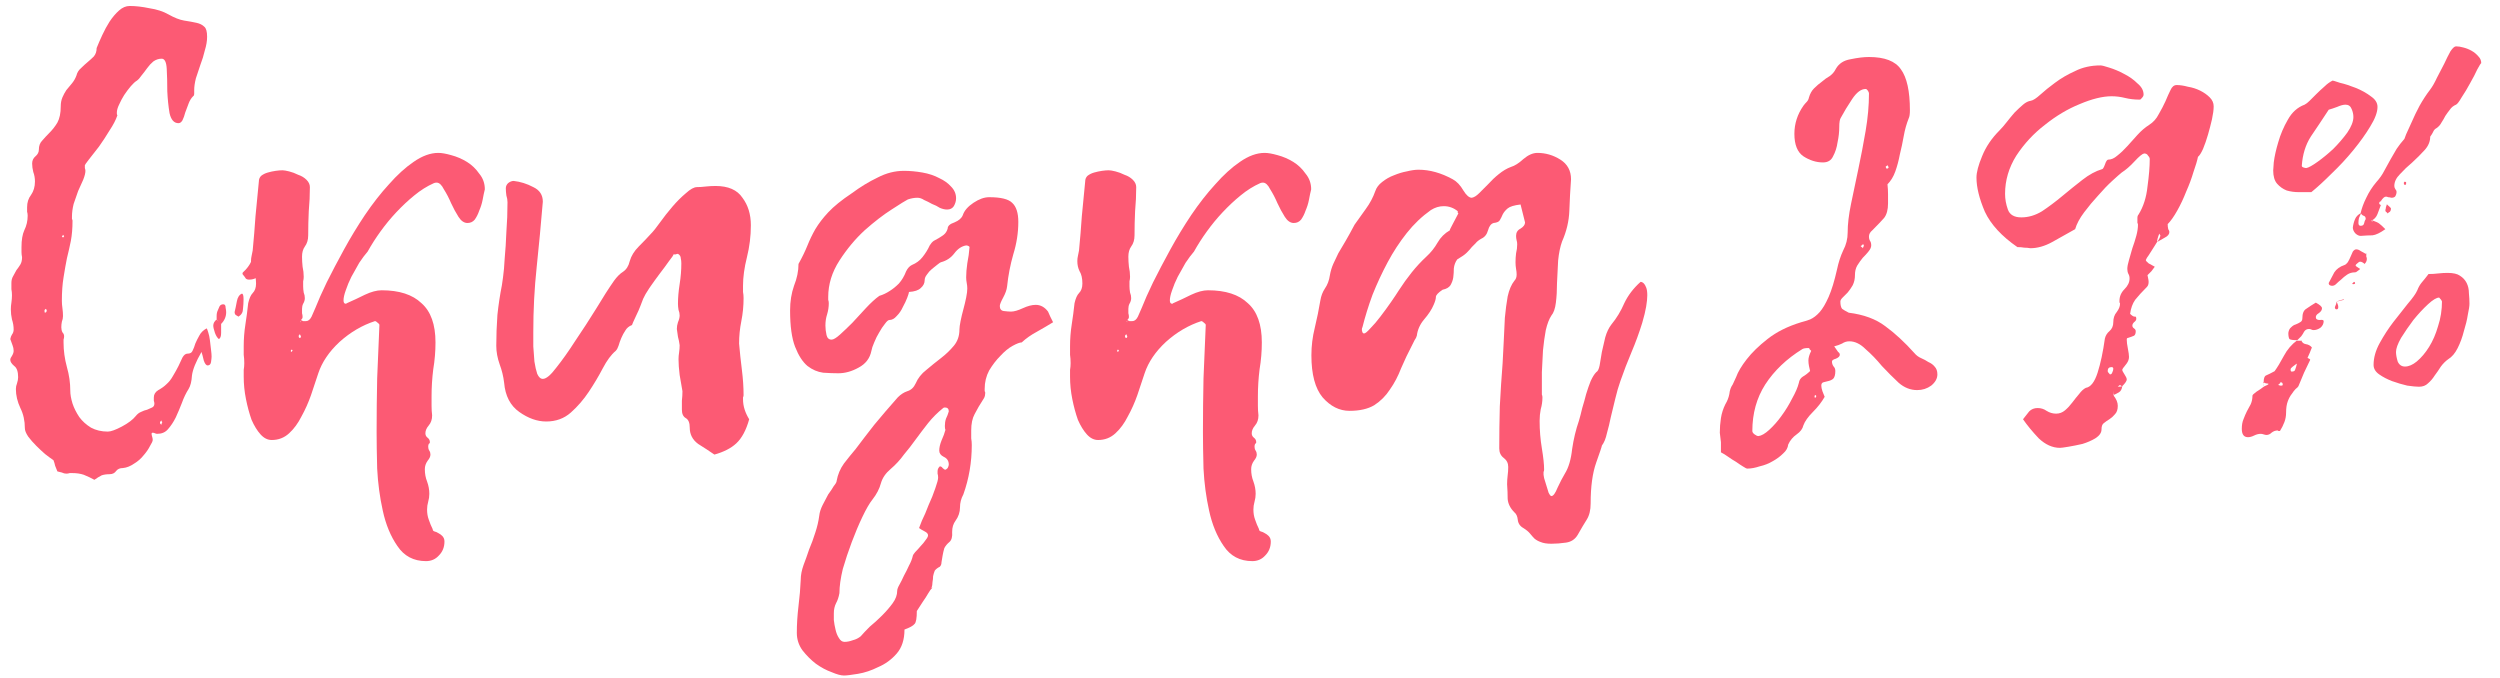
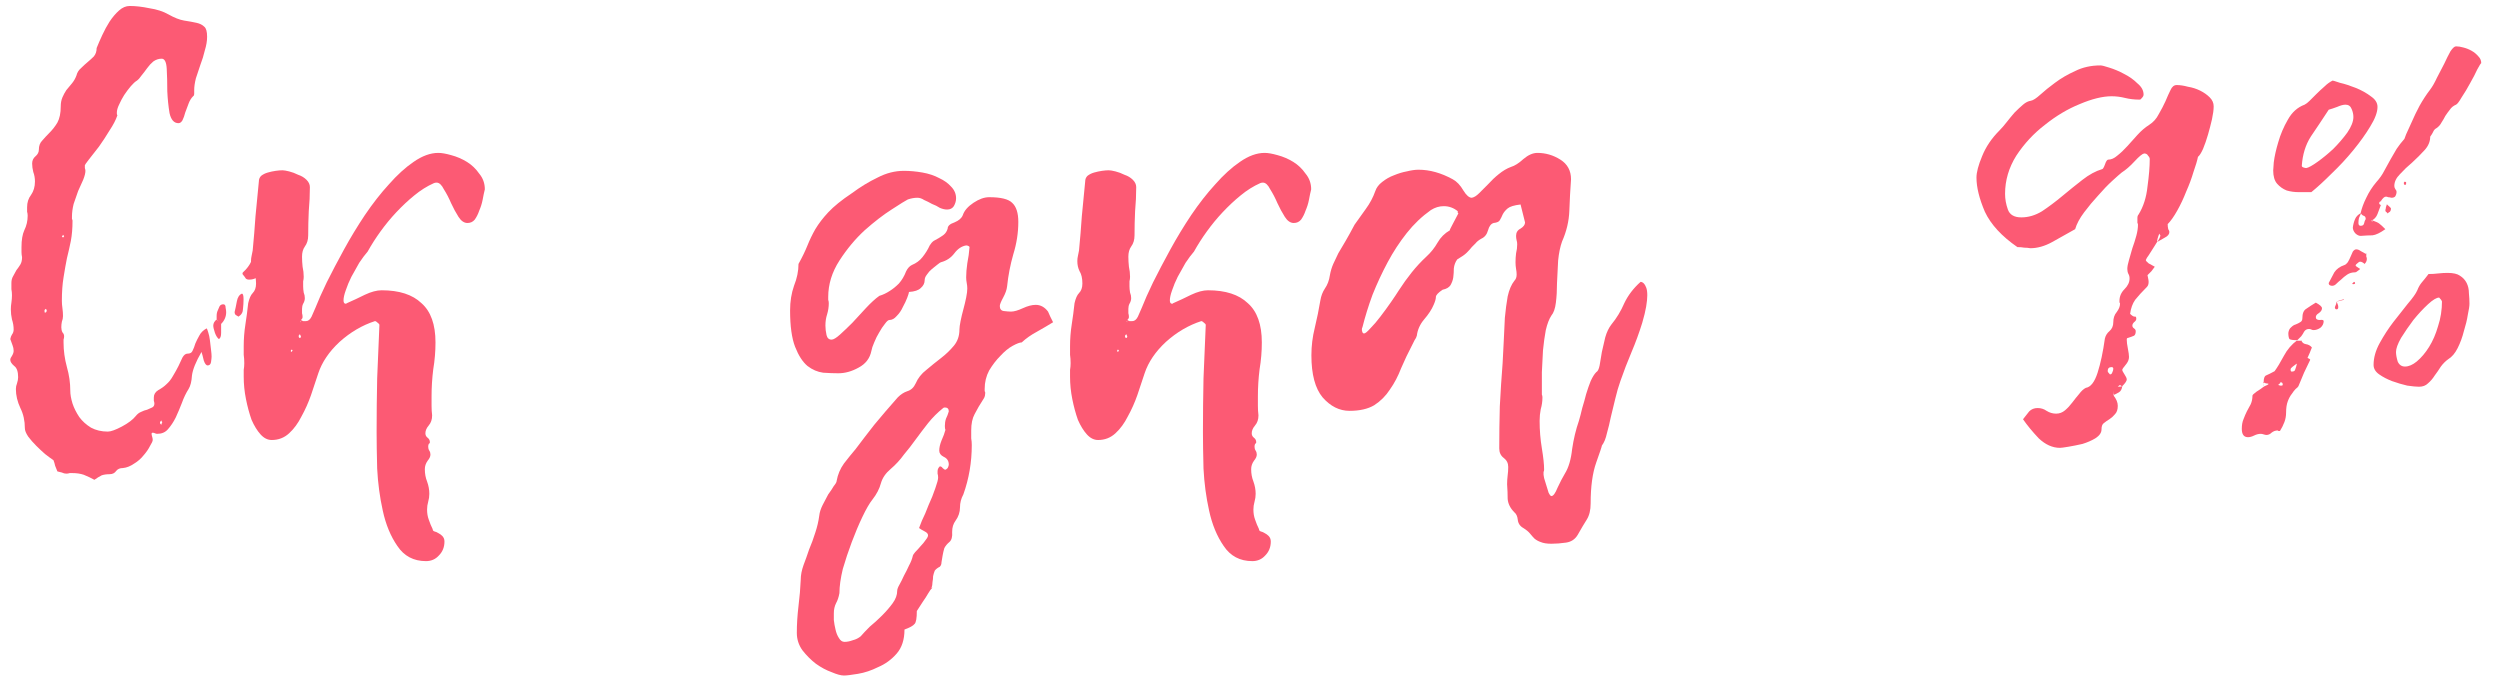
<svg xmlns="http://www.w3.org/2000/svg" width="107" height="29" viewBox="0 0 107 29" fill="none">
  <path d="M2.456 20.176C2.424 20.096 2.392 20.016 2.36 19.936C2.344 19.856 2.32 19.776 2.288 19.696C2.192 19.632 2.072 19.544 1.928 19.432C1.8 19.32 1.672 19.2 1.544 19.072C1.416 18.944 1.304 18.816 1.208 18.688C1.112 18.544 1.064 18.424 1.064 18.328C1.064 18.008 1 17.72 0.872 17.464C0.744 17.192 0.68 16.92 0.68 16.648C0.68 16.568 0.696 16.488 0.728 16.408C0.76 16.312 0.776 16.224 0.776 16.144C0.776 15.904 0.72 15.744 0.608 15.664C0.496 15.568 0.44 15.48 0.44 15.4C0.44 15.352 0.464 15.296 0.512 15.232C0.56 15.152 0.584 15.08 0.584 15.016C0.584 14.936 0.568 14.856 0.536 14.776C0.504 14.68 0.472 14.592 0.44 14.512C0.456 14.432 0.48 14.368 0.512 14.32C0.56 14.256 0.584 14.184 0.584 14.104C0.584 13.96 0.56 13.816 0.512 13.672C0.48 13.528 0.464 13.384 0.464 13.24C0.464 13.144 0.472 13.048 0.488 12.952C0.504 12.84 0.512 12.736 0.512 12.64C0.512 12.544 0.504 12.456 0.488 12.376C0.488 12.28 0.488 12.192 0.488 12.112C0.488 12 0.512 11.904 0.56 11.824C0.608 11.728 0.656 11.64 0.704 11.56C0.768 11.48 0.824 11.4 0.872 11.32C0.92 11.24 0.944 11.136 0.944 11.008C0.928 10.928 0.92 10.856 0.92 10.792C0.92 10.728 0.92 10.656 0.92 10.576C0.92 10.272 0.96 10.032 1.04 9.856C1.136 9.664 1.184 9.456 1.184 9.232C1.184 9.168 1.176 9.112 1.16 9.064C1.16 9 1.16 8.936 1.16 8.872C1.16 8.664 1.216 8.488 1.328 8.344C1.44 8.184 1.496 7.992 1.496 7.768C1.496 7.624 1.472 7.488 1.424 7.36C1.392 7.232 1.376 7.112 1.376 7C1.376 6.872 1.424 6.768 1.52 6.688C1.616 6.608 1.664 6.512 1.664 6.4C1.664 6.24 1.712 6.112 1.808 6.016C1.904 5.904 2.008 5.792 2.12 5.68C2.248 5.552 2.36 5.408 2.456 5.248C2.552 5.072 2.6 4.84 2.6 4.552C2.6 4.408 2.624 4.28 2.672 4.168C2.72 4.056 2.776 3.952 2.84 3.856C2.92 3.76 3 3.664 3.08 3.568C3.16 3.472 3.224 3.36 3.272 3.232C3.304 3.104 3.368 3 3.464 2.92C3.56 2.824 3.656 2.736 3.752 2.656C3.848 2.576 3.936 2.496 4.016 2.416C4.096 2.32 4.136 2.2 4.136 2.056C4.2 1.896 4.28 1.712 4.376 1.504C4.472 1.296 4.576 1.104 4.688 0.928C4.816 0.736 4.952 0.576 5.096 0.448C5.24 0.32 5.392 0.256 5.552 0.256C5.808 0.256 6.088 0.288 6.392 0.352C6.712 0.4 6.984 0.488 7.208 0.616C7.464 0.76 7.688 0.848 7.88 0.88C8.088 0.912 8.264 0.944 8.408 0.976C8.552 1.008 8.664 1.064 8.744 1.144C8.824 1.208 8.864 1.352 8.864 1.576C8.864 1.752 8.832 1.944 8.768 2.152C8.72 2.36 8.656 2.568 8.576 2.776C8.512 2.968 8.448 3.16 8.384 3.352C8.336 3.544 8.312 3.712 8.312 3.856C8.312 3.888 8.312 3.936 8.312 4C8.312 4.064 8.296 4.104 8.264 4.12C8.184 4.2 8.12 4.304 8.072 4.432C8.024 4.56 7.976 4.688 7.928 4.816C7.896 4.944 7.856 5.056 7.808 5.152C7.76 5.232 7.704 5.272 7.64 5.272C7.448 5.272 7.32 5.128 7.256 4.84C7.208 4.552 7.176 4.24 7.16 3.904C7.16 3.552 7.152 3.232 7.136 2.944C7.12 2.656 7.048 2.512 6.92 2.512C6.792 2.512 6.672 2.552 6.56 2.632C6.464 2.712 6.376 2.808 6.296 2.92C6.216 3.032 6.136 3.136 6.056 3.232C5.992 3.328 5.928 3.4 5.864 3.448C5.784 3.496 5.696 3.576 5.6 3.688C5.504 3.8 5.408 3.928 5.312 4.072C5.232 4.2 5.16 4.336 5.096 4.48C5.032 4.608 5 4.728 5 4.84C5 4.888 5.008 4.92 5.024 4.936C4.96 5.128 4.848 5.344 4.688 5.584C4.544 5.824 4.392 6.056 4.232 6.28C4.072 6.488 3.928 6.672 3.8 6.832C3.688 6.976 3.632 7.056 3.632 7.072C3.632 7.104 3.632 7.144 3.632 7.192C3.648 7.24 3.656 7.28 3.656 7.312C3.656 7.408 3.624 7.536 3.56 7.696C3.496 7.84 3.424 8 3.344 8.176C3.28 8.352 3.216 8.536 3.152 8.728C3.104 8.92 3.08 9.104 3.08 9.28C3.08 9.312 3.08 9.344 3.08 9.376C3.096 9.392 3.104 9.416 3.104 9.448C3.104 9.768 3.08 10.056 3.032 10.312C2.984 10.552 2.928 10.8 2.864 11.056C2.816 11.296 2.768 11.568 2.72 11.872C2.672 12.16 2.648 12.496 2.648 12.88C2.648 12.976 2.656 13.08 2.672 13.192C2.688 13.304 2.696 13.416 2.696 13.528C2.696 13.608 2.68 13.688 2.648 13.768C2.632 13.848 2.624 13.928 2.624 14.008C2.624 14.088 2.64 14.16 2.672 14.224C2.72 14.272 2.744 14.328 2.744 14.392C2.744 14.44 2.736 14.488 2.72 14.536C2.72 14.568 2.72 14.608 2.72 14.656C2.72 15.008 2.768 15.36 2.864 15.712C2.96 16.048 3.008 16.384 3.008 16.72C3.008 16.88 3.04 17.064 3.104 17.272C3.168 17.464 3.264 17.656 3.392 17.848C3.52 18.024 3.688 18.176 3.896 18.304C4.104 18.416 4.344 18.472 4.616 18.472C4.744 18.472 4.944 18.4 5.216 18.256C5.488 18.112 5.688 17.96 5.816 17.8C5.88 17.72 5.952 17.664 6.032 17.632C6.128 17.584 6.216 17.552 6.296 17.536C6.376 17.504 6.448 17.472 6.512 17.44C6.576 17.408 6.608 17.352 6.608 17.272C6.608 17.24 6.6 17.2 6.584 17.152C6.584 17.104 6.584 17.056 6.584 17.008C6.584 16.88 6.648 16.776 6.776 16.696C6.92 16.616 7.032 16.536 7.112 16.456C7.224 16.36 7.32 16.24 7.4 16.096C7.496 15.936 7.576 15.792 7.64 15.664C7.704 15.52 7.76 15.4 7.808 15.304C7.872 15.192 7.944 15.136 8.024 15.136C8.136 15.136 8.208 15.096 8.24 15.016C8.288 14.92 8.328 14.816 8.36 14.704C8.408 14.592 8.464 14.48 8.528 14.368C8.592 14.24 8.696 14.136 8.84 14.056C8.856 14.056 8.88 14.112 8.912 14.224C8.944 14.32 8.968 14.432 8.984 14.56C9 14.688 9.016 14.824 9.032 14.968C9.048 15.096 9.056 15.192 9.056 15.256C9.056 15.304 9.048 15.384 9.032 15.496C9.016 15.592 8.968 15.64 8.888 15.64C8.824 15.64 8.768 15.568 8.72 15.424C8.688 15.28 8.656 15.16 8.624 15.064C8.384 15.48 8.248 15.816 8.216 16.072C8.2 16.328 8.152 16.52 8.072 16.648C7.96 16.824 7.864 17.024 7.784 17.248C7.704 17.456 7.616 17.664 7.52 17.872C7.424 18.064 7.312 18.232 7.184 18.376C7.072 18.504 6.92 18.568 6.728 18.568C6.696 18.568 6.664 18.56 6.632 18.544C6.6 18.528 6.568 18.52 6.536 18.52C6.504 18.52 6.488 18.536 6.488 18.568C6.488 18.6 6.496 18.64 6.512 18.688C6.528 18.736 6.536 18.784 6.536 18.832C6.536 18.88 6.496 18.968 6.416 19.096C6.352 19.224 6.264 19.352 6.152 19.48C6.04 19.624 5.904 19.744 5.744 19.84C5.584 19.952 5.424 20.016 5.264 20.032C5.136 20.032 5.04 20.072 4.976 20.152C4.912 20.248 4.816 20.296 4.688 20.296C4.56 20.296 4.448 20.312 4.352 20.344C4.256 20.392 4.152 20.456 4.04 20.536C3.896 20.456 3.744 20.384 3.584 20.32C3.44 20.272 3.28 20.248 3.104 20.248C3.072 20.248 3.032 20.248 2.984 20.248C2.936 20.264 2.888 20.272 2.84 20.272C2.776 20.272 2.712 20.256 2.648 20.224C2.584 20.208 2.52 20.192 2.456 20.176ZM2.696 10.048C2.696 10.064 2.68 10.088 2.648 10.12L2.696 10.168C2.728 10.136 2.744 10.12 2.744 10.12C2.744 10.104 2.728 10.08 2.696 10.048ZM1.976 13.36C1.992 13.344 2 13.312 2 13.264L1.976 13.24C1.96 13.24 1.952 13.232 1.952 13.216C1.92 13.248 1.904 13.272 1.904 13.288C1.904 13.352 1.912 13.384 1.928 13.384C1.928 13.384 1.944 13.376 1.976 13.36ZM6.944 18.064C6.928 18.048 6.92 18.04 6.92 18.04C6.92 18.024 6.912 18.008 6.896 17.992C6.896 18.008 6.888 18.024 6.872 18.04C6.856 18.04 6.848 18.048 6.848 18.064C6.848 18.128 6.864 18.16 6.896 18.16C6.896 18.176 6.904 18.176 6.92 18.16V18.136C6.92 18.12 6.92 18.112 6.92 18.112C6.936 18.096 6.944 18.08 6.944 18.064ZM11.408 10.84C11.408 11.128 11.344 11.392 11.216 11.632C11.088 11.856 10.904 11.968 10.664 11.968C10.6 11.968 10.552 11.952 10.52 11.92C10.504 11.888 10.456 11.824 10.376 11.728C10.392 11.712 10.392 11.704 10.376 11.704C10.376 11.688 10.384 11.672 10.4 11.656C10.56 11.512 10.68 11.352 10.76 11.176C10.84 11 10.92 10.832 11 10.672C11.08 10.496 11.176 10.344 11.288 10.216C11.4 10.072 11.568 9.968 11.792 9.904C11.904 9.904 11.984 9.944 12.032 10.024C12.08 10.104 12.104 10.192 12.104 10.288C12.104 10.464 12.04 10.584 11.912 10.648C11.8 10.712 11.632 10.776 11.408 10.84ZM10.208 13.552C10.16 13.52 10.12 13.496 10.088 13.48C10.056 13.448 10.04 13.408 10.04 13.36C10.072 13.232 10.104 13.08 10.136 12.904C10.168 12.728 10.24 12.616 10.352 12.568C10.4 12.568 10.424 12.648 10.424 12.808C10.424 12.936 10.416 13.072 10.4 13.216C10.4 13.36 10.336 13.472 10.208 13.552ZM9.272 13.528C9.272 13.432 9.288 13.352 9.32 13.288C9.352 13.224 9.376 13.168 9.392 13.12C9.424 13.056 9.48 13.024 9.56 13.024C9.624 13.024 9.656 13.072 9.656 13.168C9.672 13.248 9.68 13.312 9.68 13.36C9.68 13.552 9.608 13.72 9.464 13.864L9.488 13.888L9.272 13.672V13.528ZM9.464 13.864C9.464 13.96 9.464 14.088 9.464 14.248C9.464 14.392 9.432 14.48 9.368 14.512C9.304 14.464 9.248 14.376 9.2 14.248C9.152 14.104 9.128 14 9.128 13.936C9.128 13.84 9.176 13.752 9.272 13.672H9.248C9.296 13.704 9.336 13.736 9.368 13.768C9.4 13.8 9.432 13.832 9.464 13.864Z" fill="#FC5A74" />
  <path d="M12.855 13.672C12.887 13.704 12.927 13.728 12.975 13.744C13.023 13.744 13.063 13.744 13.095 13.744C13.191 13.744 13.271 13.68 13.335 13.552C13.399 13.408 13.455 13.28 13.503 13.168C13.615 12.88 13.775 12.52 13.983 12.088C14.207 11.64 14.455 11.168 14.727 10.672C14.999 10.176 15.295 9.688 15.615 9.208C15.951 8.712 16.295 8.272 16.647 7.888C16.999 7.488 17.351 7.168 17.703 6.928C18.071 6.672 18.423 6.544 18.759 6.544C18.903 6.544 19.087 6.576 19.311 6.64C19.551 6.704 19.775 6.8 19.983 6.928C20.191 7.056 20.367 7.224 20.511 7.432C20.671 7.624 20.751 7.848 20.751 8.104C20.719 8.232 20.687 8.384 20.655 8.56C20.623 8.72 20.575 8.872 20.511 9.016C20.463 9.16 20.399 9.288 20.319 9.4C20.239 9.496 20.135 9.544 20.007 9.544C19.863 9.544 19.735 9.456 19.623 9.28C19.511 9.104 19.407 8.912 19.311 8.704C19.215 8.48 19.111 8.28 18.999 8.104C18.903 7.912 18.799 7.816 18.687 7.816C18.639 7.816 18.599 7.824 18.567 7.84C18.279 7.968 17.999 8.144 17.727 8.368C17.471 8.576 17.215 8.816 16.959 9.088C16.719 9.344 16.495 9.616 16.287 9.904C16.079 10.192 15.895 10.48 15.735 10.768C15.623 10.896 15.503 11.056 15.375 11.248C15.263 11.44 15.151 11.64 15.039 11.848C14.943 12.04 14.863 12.232 14.799 12.424C14.735 12.6 14.703 12.744 14.703 12.856C14.703 12.952 14.735 13 14.799 13C14.815 13 14.823 13 14.823 13C14.823 12.984 14.831 12.976 14.847 12.976C15.103 12.864 15.359 12.744 15.615 12.616C15.887 12.488 16.127 12.424 16.335 12.424C17.087 12.424 17.655 12.608 18.039 12.976C18.439 13.328 18.639 13.888 18.639 14.656C18.639 15.04 18.607 15.424 18.543 15.808C18.495 16.192 18.471 16.576 18.471 16.96C18.471 17.088 18.471 17.224 18.471 17.368C18.471 17.512 18.479 17.648 18.495 17.776C18.495 17.952 18.447 18.096 18.351 18.208C18.255 18.32 18.207 18.432 18.207 18.544C18.207 18.624 18.239 18.688 18.303 18.736C18.367 18.784 18.399 18.848 18.399 18.928C18.399 18.96 18.383 18.984 18.351 19C18.335 19.032 18.327 19.072 18.327 19.12C18.327 19.184 18.343 19.24 18.375 19.288C18.407 19.336 18.423 19.392 18.423 19.456C18.423 19.536 18.383 19.624 18.303 19.72C18.223 19.832 18.183 19.952 18.183 20.08C18.183 20.272 18.215 20.448 18.279 20.608C18.343 20.784 18.375 20.96 18.375 21.136C18.375 21.248 18.359 21.36 18.327 21.472C18.295 21.584 18.279 21.696 18.279 21.808C18.279 21.968 18.303 22.112 18.351 22.24C18.399 22.384 18.455 22.52 18.519 22.648C18.519 22.696 18.543 22.728 18.591 22.744C18.655 22.76 18.711 22.784 18.759 22.816C18.823 22.848 18.879 22.888 18.927 22.936C18.991 23 19.023 23.08 19.023 23.176C19.023 23.416 18.943 23.616 18.783 23.776C18.639 23.936 18.455 24.016 18.231 24.016C17.703 24.016 17.295 23.8 17.007 23.368C16.719 22.952 16.511 22.448 16.383 21.856C16.255 21.28 16.175 20.68 16.143 20.056C16.127 19.432 16.119 18.912 16.119 18.496C16.119 17.728 16.127 16.96 16.143 16.192C16.175 15.424 16.207 14.664 16.239 13.912C16.239 13.88 16.215 13.848 16.167 13.816C16.119 13.768 16.079 13.744 16.047 13.744C15.503 13.92 14.999 14.216 14.535 14.632C14.087 15.048 13.783 15.496 13.623 15.976C13.527 16.264 13.423 16.576 13.311 16.912C13.199 17.232 13.063 17.536 12.903 17.824C12.759 18.112 12.583 18.352 12.375 18.544C12.167 18.736 11.919 18.832 11.631 18.832C11.455 18.832 11.295 18.752 11.151 18.592C11.007 18.432 10.879 18.224 10.767 17.968C10.671 17.696 10.591 17.4 10.527 17.08C10.463 16.76 10.431 16.44 10.431 16.12C10.431 16.024 10.431 15.928 10.431 15.832C10.447 15.736 10.455 15.64 10.455 15.544C10.455 15.416 10.447 15.296 10.431 15.184C10.431 15.072 10.431 14.952 10.431 14.824C10.431 14.504 10.455 14.192 10.503 13.888C10.551 13.584 10.591 13.28 10.623 12.976C10.671 12.768 10.735 12.624 10.815 12.544C10.911 12.448 10.959 12.312 10.959 12.136C10.959 11.912 10.919 11.736 10.839 11.608C10.775 11.48 10.743 11.336 10.743 11.176C10.743 11.096 10.751 11.024 10.767 10.96C10.783 10.88 10.799 10.8 10.815 10.72C10.863 10.224 10.903 9.736 10.935 9.256C10.983 8.76 11.031 8.264 11.079 7.768C11.079 7.672 11.111 7.592 11.175 7.528C11.255 7.464 11.351 7.416 11.463 7.384C11.575 7.352 11.687 7.328 11.799 7.312C11.911 7.296 12.007 7.288 12.087 7.288C12.151 7.288 12.247 7.304 12.375 7.336C12.503 7.368 12.631 7.416 12.759 7.48C12.903 7.528 13.023 7.6 13.119 7.696C13.215 7.792 13.263 7.896 13.263 8.008C13.263 8.344 13.247 8.688 13.215 9.04C13.199 9.376 13.191 9.72 13.191 10.072C13.191 10.264 13.143 10.424 13.047 10.552C12.967 10.664 12.927 10.808 12.927 10.984C12.927 11.128 12.935 11.272 12.951 11.416C12.983 11.56 12.999 11.704 12.999 11.848C12.999 11.912 12.991 11.976 12.975 12.04C12.975 12.104 12.975 12.176 12.975 12.256C12.975 12.336 12.983 12.424 12.999 12.52C13.031 12.6 13.047 12.68 13.047 12.76C13.047 12.84 13.023 12.92 12.975 13C12.943 13.064 12.927 13.136 12.927 13.216C12.927 13.28 12.927 13.344 12.927 13.408C12.943 13.456 12.951 13.512 12.951 13.576C12.951 13.608 12.935 13.64 12.903 13.672C12.871 13.704 12.855 13.736 12.855 13.768L12.879 13.792C12.879 13.76 12.871 13.744 12.855 13.744C12.855 13.728 12.855 13.704 12.855 13.672ZM12.879 14.392C12.879 14.392 12.863 14.36 12.831 14.296C12.831 14.312 12.815 14.336 12.783 14.368C12.783 14.432 12.799 14.464 12.831 14.464C12.863 14.464 12.879 14.44 12.879 14.392ZM12.495 15.064C12.495 15.048 12.495 15.04 12.495 15.04C12.511 15.024 12.519 15.008 12.519 14.992C12.519 14.976 12.503 14.968 12.471 14.968C12.455 14.968 12.447 14.992 12.447 15.04C12.447 15.04 12.463 15.048 12.495 15.064Z" fill="#FC5A74" />
-   <path d="M32.065 17.944C31.937 18.408 31.753 18.752 31.513 18.976C31.289 19.184 30.977 19.344 30.577 19.456C30.369 19.312 30.137 19.16 29.881 19C29.641 18.824 29.521 18.592 29.521 18.304C29.521 18.096 29.465 17.96 29.353 17.896C29.241 17.832 29.185 17.712 29.185 17.536C29.185 17.408 29.185 17.28 29.185 17.152C29.201 17.008 29.209 16.872 29.209 16.744C29.177 16.536 29.137 16.304 29.089 16.048C29.057 15.792 29.041 15.568 29.041 15.376C29.041 15.28 29.049 15.184 29.065 15.088C29.081 14.976 29.089 14.872 29.089 14.776C29.073 14.648 29.049 14.528 29.017 14.416C29.001 14.304 28.985 14.192 28.969 14.08C28.969 13.984 28.985 13.888 29.017 13.792C29.065 13.68 29.089 13.584 29.089 13.504C29.089 13.424 29.073 13.344 29.041 13.264C29.025 13.168 29.017 13.08 29.017 13C29.017 12.744 29.041 12.464 29.089 12.16C29.137 11.856 29.161 11.56 29.161 11.272C29.161 11.192 29.153 11.12 29.137 11.056C29.137 10.976 29.097 10.912 29.017 10.864C28.985 10.864 28.953 10.872 28.921 10.888C28.889 10.888 28.857 10.888 28.825 10.888C28.825 10.92 28.761 11.016 28.633 11.176C28.521 11.336 28.385 11.52 28.225 11.728C28.081 11.92 27.937 12.12 27.793 12.328C27.665 12.52 27.577 12.672 27.529 12.784C27.497 12.864 27.457 12.968 27.409 13.096C27.361 13.224 27.305 13.352 27.241 13.48C27.193 13.592 27.145 13.696 27.097 13.792C27.065 13.872 27.049 13.912 27.049 13.912C26.921 13.96 26.825 14.04 26.761 14.152C26.697 14.248 26.641 14.352 26.593 14.464C26.545 14.576 26.505 14.688 26.473 14.8C26.441 14.896 26.401 14.968 26.353 15.016C26.161 15.176 25.977 15.424 25.801 15.76C25.625 16.096 25.425 16.432 25.201 16.768C24.977 17.104 24.721 17.4 24.433 17.656C24.145 17.912 23.793 18.04 23.377 18.04C22.993 18.04 22.609 17.904 22.225 17.632C21.841 17.36 21.625 16.944 21.577 16.384C21.545 16.112 21.481 15.848 21.385 15.592C21.289 15.32 21.241 15.056 21.241 14.8C21.241 14.368 21.257 13.928 21.289 13.48C21.337 13.032 21.401 12.608 21.481 12.208C21.481 12.192 21.497 12.08 21.529 11.872C21.561 11.648 21.585 11.376 21.601 11.056C21.633 10.72 21.657 10.344 21.673 9.928C21.705 9.512 21.721 9.088 21.721 8.656C21.721 8.56 21.705 8.464 21.673 8.368C21.657 8.256 21.649 8.152 21.649 8.056C21.649 7.976 21.681 7.904 21.745 7.84C21.825 7.776 21.905 7.744 21.985 7.744C22.273 7.776 22.553 7.864 22.825 8.008C23.097 8.136 23.233 8.344 23.233 8.632C23.153 9.592 23.065 10.528 22.969 11.44C22.873 12.336 22.825 13.264 22.825 14.224C22.825 14.4 22.825 14.6 22.825 14.824C22.841 15.048 22.857 15.264 22.873 15.472C22.905 15.68 22.945 15.856 22.993 16C23.057 16.144 23.137 16.216 23.233 16.216C23.377 16.216 23.569 16.056 23.809 15.736C24.065 15.416 24.337 15.032 24.625 14.584C24.929 14.136 25.225 13.68 25.513 13.216C25.801 12.736 26.057 12.336 26.281 12.016C26.409 11.84 26.537 11.712 26.665 11.632C26.809 11.536 26.905 11.384 26.953 11.176C27.017 10.952 27.145 10.744 27.337 10.552C27.545 10.344 27.721 10.16 27.865 10C27.961 9.904 28.089 9.744 28.249 9.52C28.409 9.296 28.585 9.072 28.777 8.848C28.969 8.624 29.161 8.432 29.353 8.272C29.545 8.096 29.705 8.008 29.833 8.008C29.945 8.008 30.065 8 30.193 7.984C30.337 7.968 30.481 7.96 30.625 7.96C31.169 7.96 31.553 8.128 31.777 8.464C32.017 8.784 32.137 9.176 32.137 9.64C32.137 10.104 32.081 10.56 31.969 11.008C31.857 11.456 31.801 11.864 31.801 12.232C31.801 12.312 31.801 12.4 31.801 12.496C31.817 12.576 31.825 12.664 31.825 12.76C31.825 13.096 31.793 13.424 31.729 13.744C31.665 14.064 31.633 14.384 31.633 14.704C31.665 15.072 31.705 15.448 31.753 15.832C31.801 16.216 31.825 16.576 31.825 16.912C31.825 16.944 31.817 16.976 31.801 17.008C31.801 17.024 31.801 17.048 31.801 17.08C31.801 17.24 31.825 17.392 31.873 17.536C31.921 17.68 31.985 17.816 32.065 17.944Z" fill="#FC5A74" />
  <path d="M44.856 13.336C44.888 13.416 44.92 13.488 44.952 13.552C44.984 13.616 45.024 13.696 45.072 13.792C44.864 13.92 44.632 14.056 44.376 14.2C44.136 14.328 43.92 14.48 43.728 14.656C43.648 14.656 43.52 14.704 43.344 14.8C43.168 14.896 42.992 15.04 42.816 15.232C42.64 15.408 42.48 15.616 42.336 15.856C42.208 16.096 42.144 16.36 42.144 16.648C42.144 16.68 42.144 16.712 42.144 16.744C42.16 16.76 42.168 16.784 42.168 16.816C42.168 16.896 42.152 16.968 42.12 17.032C41.944 17.304 41.808 17.536 41.712 17.728C41.616 17.904 41.568 18.136 41.568 18.424C41.568 18.536 41.568 18.648 41.568 18.76C41.584 18.856 41.592 18.952 41.592 19.048C41.592 19.784 41.472 20.488 41.232 21.16C41.136 21.336 41.088 21.52 41.088 21.712C41.088 21.92 41.024 22.112 40.896 22.288C40.8 22.416 40.752 22.576 40.752 22.768C40.768 22.976 40.728 23.12 40.632 23.2C40.536 23.28 40.464 23.368 40.416 23.464C40.384 23.576 40.36 23.68 40.344 23.776C40.328 23.888 40.312 23.984 40.296 24.064C40.296 24.144 40.272 24.208 40.224 24.256C40.128 24.304 40.056 24.36 40.008 24.424C39.976 24.504 39.952 24.584 39.936 24.664C39.936 24.744 39.928 24.824 39.912 24.904C39.912 25 39.896 25.088 39.864 25.168C39.864 25.168 39.88 25.16 39.912 25.144C39.848 25.208 39.784 25.296 39.72 25.408C39.656 25.52 39.584 25.632 39.504 25.744C39.424 25.872 39.336 26.008 39.24 26.152C39.24 26.456 39.208 26.64 39.144 26.704C39.08 26.784 38.936 26.864 38.712 26.944C38.712 27.376 38.6 27.72 38.376 27.976C38.152 28.232 37.888 28.424 37.584 28.552C37.296 28.696 37.008 28.792 36.72 28.84C36.432 28.888 36.232 28.912 36.12 28.912C35.992 28.912 35.816 28.864 35.592 28.768C35.368 28.688 35.144 28.568 34.92 28.408C34.712 28.248 34.52 28.056 34.344 27.832C34.184 27.608 34.104 27.36 34.104 27.088C34.104 26.72 34.128 26.336 34.176 25.936C34.224 25.552 34.256 25.176 34.272 24.808C34.272 24.616 34.312 24.408 34.392 24.184C34.472 23.976 34.552 23.752 34.632 23.512C34.728 23.288 34.816 23.048 34.896 22.792C34.976 22.552 35.032 22.312 35.064 22.072C35.08 21.928 35.128 21.776 35.208 21.616C35.288 21.456 35.368 21.304 35.448 21.16C35.544 21.032 35.624 20.912 35.688 20.8C35.768 20.704 35.808 20.632 35.808 20.584C35.856 20.312 35.96 20.064 36.12 19.84C36.28 19.632 36.448 19.424 36.624 19.216C36.864 18.896 37.128 18.552 37.416 18.184C37.72 17.816 38.056 17.424 38.424 17.008C38.552 16.88 38.688 16.792 38.832 16.744C38.992 16.696 39.112 16.584 39.192 16.408C39.288 16.184 39.44 15.992 39.648 15.832C39.856 15.656 40.064 15.488 40.272 15.328C40.48 15.168 40.664 14.992 40.824 14.8C40.984 14.608 41.064 14.376 41.064 14.104C41.064 14.024 41.08 13.904 41.112 13.744C41.144 13.584 41.184 13.416 41.232 13.24C41.28 13.064 41.32 12.896 41.352 12.736C41.384 12.576 41.4 12.448 41.4 12.352C41.4 12.272 41.392 12.192 41.376 12.112C41.36 12.032 41.352 11.952 41.352 11.872C41.352 11.696 41.368 11.496 41.4 11.272C41.448 11.032 41.48 10.8 41.496 10.576C41.496 10.56 41.48 10.544 41.448 10.528C41.416 10.512 41.384 10.504 41.352 10.504C41.16 10.536 40.992 10.648 40.848 10.84C40.704 11.032 40.512 11.16 40.272 11.224C40.256 11.224 40.208 11.256 40.128 11.32C40.064 11.368 39.984 11.432 39.888 11.512C39.808 11.576 39.736 11.656 39.672 11.752C39.608 11.832 39.576 11.912 39.576 11.992C39.576 12.12 39.52 12.232 39.408 12.328C39.312 12.424 39.144 12.48 38.904 12.496C38.904 12.528 38.88 12.608 38.832 12.736C38.784 12.864 38.72 13 38.64 13.144C38.576 13.288 38.488 13.416 38.376 13.528C38.28 13.64 38.176 13.696 38.064 13.696C38.016 13.696 37.952 13.752 37.872 13.864C37.792 13.96 37.712 14.08 37.632 14.224C37.552 14.352 37.48 14.496 37.416 14.656C37.352 14.8 37.312 14.92 37.296 15.016C37.232 15.336 37.048 15.576 36.744 15.736C36.456 15.896 36.168 15.976 35.88 15.976C35.688 15.976 35.472 15.968 35.232 15.952C34.992 15.92 34.768 15.824 34.56 15.664C34.352 15.488 34.176 15.216 34.032 14.848C33.888 14.48 33.816 13.96 33.816 13.288C33.816 12.904 33.872 12.552 33.984 12.232C34.112 11.912 34.176 11.6 34.176 11.296C34.336 11.008 34.464 10.744 34.56 10.504C34.656 10.264 34.768 10.032 34.896 9.808C35.04 9.568 35.224 9.328 35.448 9.088C35.688 8.832 36.024 8.56 36.456 8.272C36.824 8 37.192 7.776 37.56 7.6C37.928 7.408 38.304 7.312 38.688 7.312C38.944 7.312 39.208 7.336 39.48 7.384C39.752 7.432 39.992 7.512 40.2 7.624C40.408 7.72 40.576 7.84 40.704 7.984C40.848 8.128 40.92 8.296 40.92 8.488C40.92 8.6 40.888 8.712 40.824 8.824C40.76 8.92 40.664 8.968 40.536 8.968C40.44 8.968 40.336 8.944 40.224 8.896C40.128 8.832 40.016 8.776 39.888 8.728C39.776 8.664 39.664 8.608 39.552 8.56C39.456 8.496 39.36 8.464 39.264 8.464C39.136 8.464 39 8.488 38.856 8.536C38.76 8.584 38.528 8.728 38.16 8.968C37.808 9.192 37.424 9.488 37.008 9.856C36.608 10.224 36.248 10.656 35.928 11.152C35.608 11.648 35.448 12.168 35.448 12.712C35.448 12.744 35.448 12.784 35.448 12.832C35.464 12.88 35.472 12.928 35.472 12.976C35.472 13.136 35.448 13.296 35.4 13.456C35.352 13.6 35.328 13.76 35.328 13.936C35.328 14.064 35.344 14.2 35.376 14.344C35.408 14.472 35.48 14.536 35.592 14.536C35.672 14.536 35.792 14.464 35.952 14.32C36.112 14.176 36.288 14.008 36.48 13.816C36.672 13.608 36.864 13.4 37.056 13.192C37.264 12.968 37.456 12.792 37.632 12.664C37.792 12.616 37.944 12.544 38.088 12.448C38.216 12.368 38.344 12.264 38.472 12.136C38.6 11.992 38.704 11.816 38.784 11.608C38.848 11.48 38.928 11.392 39.024 11.344C39.216 11.264 39.368 11.152 39.48 11.008C39.608 10.848 39.712 10.68 39.792 10.504C39.84 10.424 39.896 10.36 39.96 10.312C40.04 10.264 40.112 10.224 40.176 10.192C40.256 10.144 40.328 10.096 40.392 10.048C40.472 9.984 40.528 9.896 40.56 9.784C40.56 9.672 40.656 9.584 40.848 9.52C41.04 9.44 41.16 9.336 41.208 9.208C41.272 9.016 41.424 8.84 41.664 8.68C41.904 8.52 42.128 8.44 42.336 8.44C42.832 8.44 43.16 8.52 43.32 8.68C43.496 8.84 43.584 9.112 43.584 9.496C43.584 9.96 43.512 10.424 43.368 10.888C43.24 11.336 43.152 11.792 43.104 12.256C43.088 12.4 43.032 12.56 42.936 12.736C42.84 12.912 42.792 13.032 42.792 13.096C42.792 13.224 42.848 13.296 42.96 13.312C43.088 13.328 43.192 13.336 43.272 13.336C43.4 13.336 43.568 13.288 43.776 13.192C43.984 13.096 44.168 13.048 44.328 13.048C44.536 13.048 44.712 13.144 44.856 13.336ZM40.56 20.032C40.592 19.968 40.608 19.92 40.608 19.888C40.608 19.728 40.536 19.616 40.392 19.552C40.264 19.488 40.2 19.4 40.2 19.288C40.2 19.16 40.232 19.016 40.296 18.856C40.376 18.68 40.432 18.528 40.464 18.4C40.448 18.368 40.44 18.312 40.44 18.232C40.44 18.12 40.456 18.016 40.488 17.92C40.536 17.824 40.576 17.72 40.608 17.608C40.608 17.496 40.552 17.44 40.44 17.44C40.408 17.44 40.384 17.448 40.368 17.464C40.128 17.656 39.912 17.872 39.72 18.112C39.544 18.336 39.368 18.568 39.192 18.808C39.032 19.032 38.864 19.248 38.688 19.456C38.528 19.68 38.336 19.888 38.112 20.08C37.904 20.256 37.768 20.456 37.704 20.68C37.64 20.92 37.52 21.152 37.344 21.376C37.216 21.536 37.072 21.784 36.912 22.12C36.752 22.456 36.6 22.816 36.456 23.2C36.312 23.584 36.184 23.968 36.072 24.352C35.976 24.752 35.928 25.096 35.928 25.384C35.896 25.56 35.848 25.704 35.784 25.816C35.72 25.944 35.688 26.088 35.688 26.248C35.688 26.312 35.688 26.408 35.688 26.536C35.704 26.68 35.728 26.816 35.76 26.944C35.792 27.088 35.84 27.208 35.904 27.304C35.968 27.416 36.048 27.472 36.144 27.472C36.256 27.472 36.376 27.448 36.504 27.4C36.632 27.368 36.744 27.312 36.84 27.232C36.936 27.12 37.064 26.984 37.224 26.824C37.4 26.68 37.576 26.52 37.752 26.344C37.928 26.168 38.08 25.992 38.208 25.816C38.336 25.64 38.4 25.464 38.4 25.288C38.4 25.224 38.432 25.136 38.496 25.024C38.56 24.912 38.624 24.784 38.688 24.64C38.768 24.496 38.84 24.352 38.904 24.208C38.984 24.064 39.04 23.92 39.072 23.776C39.072 23.76 39.104 23.712 39.168 23.632C39.248 23.552 39.328 23.464 39.408 23.368C39.488 23.288 39.56 23.2 39.624 23.104C39.688 23.024 39.72 22.96 39.72 22.912C39.72 22.848 39.672 22.792 39.576 22.744C39.48 22.696 39.4 22.648 39.336 22.6C39.336 22.6 39.376 22.496 39.456 22.288C39.552 22.096 39.648 21.872 39.744 21.616C39.856 21.376 39.952 21.136 40.032 20.896C40.112 20.672 40.152 20.52 40.152 20.44C40.152 20.376 40.144 20.32 40.128 20.272C40.128 20.24 40.128 20.208 40.128 20.176C40.128 20.128 40.136 20.088 40.152 20.056C40.168 20.024 40.192 19.992 40.224 19.96C40.272 19.96 40.312 19.984 40.344 20.032C40.392 20.08 40.432 20.104 40.464 20.104C40.48 20.104 40.512 20.08 40.56 20.032Z" fill="#FC5A74" />
  <path d="M48.222 13.672C48.254 13.704 48.294 13.728 48.342 13.744C48.39 13.744 48.43 13.744 48.462 13.744C48.558 13.744 48.638 13.68 48.702 13.552C48.766 13.408 48.822 13.28 48.87 13.168C48.982 12.88 49.142 12.52 49.35 12.088C49.574 11.64 49.822 11.168 50.094 10.672C50.366 10.176 50.662 9.688 50.982 9.208C51.318 8.712 51.662 8.272 52.014 7.888C52.366 7.488 52.718 7.168 53.07 6.928C53.438 6.672 53.79 6.544 54.126 6.544C54.27 6.544 54.454 6.576 54.678 6.64C54.918 6.704 55.142 6.8 55.35 6.928C55.558 7.056 55.734 7.224 55.878 7.432C56.038 7.624 56.118 7.848 56.118 8.104C56.086 8.232 56.054 8.384 56.022 8.56C55.99 8.72 55.942 8.872 55.878 9.016C55.83 9.16 55.766 9.288 55.686 9.4C55.606 9.496 55.502 9.544 55.374 9.544C55.23 9.544 55.102 9.456 54.99 9.28C54.878 9.104 54.774 8.912 54.678 8.704C54.582 8.48 54.478 8.28 54.366 8.104C54.27 7.912 54.166 7.816 54.054 7.816C54.006 7.816 53.966 7.824 53.934 7.84C53.646 7.968 53.366 8.144 53.094 8.368C52.838 8.576 52.582 8.816 52.326 9.088C52.086 9.344 51.862 9.616 51.654 9.904C51.446 10.192 51.262 10.48 51.102 10.768C50.99 10.896 50.87 11.056 50.742 11.248C50.63 11.44 50.518 11.64 50.406 11.848C50.31 12.04 50.23 12.232 50.166 12.424C50.102 12.6 50.07 12.744 50.07 12.856C50.07 12.952 50.102 13 50.166 13C50.182 13 50.19 13 50.19 13C50.19 12.984 50.198 12.976 50.214 12.976C50.47 12.864 50.726 12.744 50.982 12.616C51.254 12.488 51.494 12.424 51.702 12.424C52.454 12.424 53.022 12.608 53.406 12.976C53.806 13.328 54.006 13.888 54.006 14.656C54.006 15.04 53.974 15.424 53.91 15.808C53.862 16.192 53.838 16.576 53.838 16.96C53.838 17.088 53.838 17.224 53.838 17.368C53.838 17.512 53.846 17.648 53.862 17.776C53.862 17.952 53.814 18.096 53.718 18.208C53.622 18.32 53.574 18.432 53.574 18.544C53.574 18.624 53.606 18.688 53.67 18.736C53.734 18.784 53.766 18.848 53.766 18.928C53.766 18.96 53.75 18.984 53.718 19C53.702 19.032 53.694 19.072 53.694 19.12C53.694 19.184 53.71 19.24 53.742 19.288C53.774 19.336 53.79 19.392 53.79 19.456C53.79 19.536 53.75 19.624 53.67 19.72C53.59 19.832 53.55 19.952 53.55 20.08C53.55 20.272 53.582 20.448 53.646 20.608C53.71 20.784 53.742 20.96 53.742 21.136C53.742 21.248 53.726 21.36 53.694 21.472C53.662 21.584 53.646 21.696 53.646 21.808C53.646 21.968 53.67 22.112 53.718 22.24C53.766 22.384 53.822 22.52 53.886 22.648C53.886 22.696 53.91 22.728 53.958 22.744C54.022 22.76 54.078 22.784 54.126 22.816C54.19 22.848 54.246 22.888 54.294 22.936C54.358 23 54.39 23.08 54.39 23.176C54.39 23.416 54.31 23.616 54.15 23.776C54.006 23.936 53.822 24.016 53.598 24.016C53.07 24.016 52.662 23.8 52.374 23.368C52.086 22.952 51.878 22.448 51.75 21.856C51.622 21.28 51.542 20.68 51.51 20.056C51.494 19.432 51.486 18.912 51.486 18.496C51.486 17.728 51.494 16.96 51.51 16.192C51.542 15.424 51.574 14.664 51.606 13.912C51.606 13.88 51.582 13.848 51.534 13.816C51.486 13.768 51.446 13.744 51.414 13.744C50.87 13.92 50.366 14.216 49.902 14.632C49.454 15.048 49.15 15.496 48.99 15.976C48.894 16.264 48.79 16.576 48.678 16.912C48.566 17.232 48.43 17.536 48.27 17.824C48.126 18.112 47.95 18.352 47.742 18.544C47.534 18.736 47.286 18.832 46.998 18.832C46.822 18.832 46.662 18.752 46.518 18.592C46.374 18.432 46.246 18.224 46.134 17.968C46.038 17.696 45.958 17.4 45.894 17.08C45.83 16.76 45.798 16.44 45.798 16.12C45.798 16.024 45.798 15.928 45.798 15.832C45.814 15.736 45.822 15.64 45.822 15.544C45.822 15.416 45.814 15.296 45.798 15.184C45.798 15.072 45.798 14.952 45.798 14.824C45.798 14.504 45.822 14.192 45.87 13.888C45.918 13.584 45.958 13.28 45.99 12.976C46.038 12.768 46.102 12.624 46.182 12.544C46.278 12.448 46.326 12.312 46.326 12.136C46.326 11.912 46.286 11.736 46.206 11.608C46.142 11.48 46.11 11.336 46.11 11.176C46.11 11.096 46.118 11.024 46.134 10.96C46.15 10.88 46.166 10.8 46.182 10.72C46.23 10.224 46.27 9.736 46.302 9.256C46.35 8.76 46.398 8.264 46.446 7.768C46.446 7.672 46.478 7.592 46.542 7.528C46.622 7.464 46.718 7.416 46.83 7.384C46.942 7.352 47.054 7.328 47.166 7.312C47.278 7.296 47.374 7.288 47.454 7.288C47.518 7.288 47.614 7.304 47.742 7.336C47.87 7.368 47.998 7.416 48.126 7.48C48.27 7.528 48.39 7.6 48.486 7.696C48.582 7.792 48.63 7.896 48.63 8.008C48.63 8.344 48.614 8.688 48.582 9.04C48.566 9.376 48.558 9.72 48.558 10.072C48.558 10.264 48.51 10.424 48.414 10.552C48.334 10.664 48.294 10.808 48.294 10.984C48.294 11.128 48.302 11.272 48.318 11.416C48.35 11.56 48.366 11.704 48.366 11.848C48.366 11.912 48.358 11.976 48.342 12.04C48.342 12.104 48.342 12.176 48.342 12.256C48.342 12.336 48.35 12.424 48.366 12.52C48.398 12.6 48.414 12.68 48.414 12.76C48.414 12.84 48.39 12.92 48.342 13C48.31 13.064 48.294 13.136 48.294 13.216C48.294 13.28 48.294 13.344 48.294 13.408C48.31 13.456 48.318 13.512 48.318 13.576C48.318 13.608 48.302 13.64 48.27 13.672C48.238 13.704 48.222 13.736 48.222 13.768L48.246 13.792C48.246 13.76 48.238 13.744 48.222 13.744C48.222 13.728 48.222 13.704 48.222 13.672ZM48.246 14.392C48.246 14.392 48.23 14.36 48.198 14.296C48.198 14.312 48.182 14.336 48.15 14.368C48.15 14.432 48.166 14.464 48.198 14.464C48.23 14.464 48.246 14.44 48.246 14.392ZM47.862 15.064C47.862 15.048 47.862 15.04 47.862 15.04C47.878 15.024 47.886 15.008 47.886 14.992C47.886 14.976 47.87 14.968 47.838 14.968C47.822 14.968 47.814 14.992 47.814 15.04C47.814 15.04 47.83 15.048 47.862 15.064Z" fill="#FC5A74" />
  <path d="M70.288 13.816C70.16 14.232 70.008 14.648 69.832 15.064C69.656 15.48 69.496 15.896 69.352 16.312C69.272 16.536 69.2 16.784 69.136 17.056C69.072 17.328 69.008 17.592 68.944 17.848C68.896 18.088 68.84 18.32 68.776 18.544C68.728 18.768 68.656 18.944 68.56 19.072C68.56 19.104 68.48 19.344 68.32 19.792C68.16 20.24 68.08 20.824 68.08 21.544C68.08 21.832 68.024 22.064 67.912 22.24C67.8 22.416 67.672 22.632 67.528 22.888C67.416 23.08 67.248 23.192 67.024 23.224C66.8 23.256 66.592 23.272 66.4 23.272C66.208 23.272 66.056 23.248 65.944 23.2C65.848 23.168 65.76 23.12 65.68 23.056C65.616 22.992 65.552 22.92 65.488 22.84C65.424 22.76 65.328 22.68 65.2 22.6C65.056 22.52 64.976 22.4 64.96 22.24C64.944 22.096 64.896 21.992 64.816 21.928C64.64 21.752 64.544 21.56 64.528 21.352C64.528 21.16 64.52 20.952 64.504 20.728C64.504 20.6 64.512 20.472 64.528 20.344C64.544 20.232 64.552 20.112 64.552 19.984C64.552 19.824 64.488 19.696 64.36 19.6C64.232 19.504 64.168 19.368 64.168 19.192C64.168 18.6 64.176 18 64.192 17.392C64.224 16.768 64.264 16.152 64.312 15.544C64.328 15.256 64.344 14.944 64.36 14.608C64.376 14.256 64.392 13.92 64.408 13.6C64.44 13.264 64.48 12.96 64.528 12.688C64.592 12.4 64.688 12.176 64.816 12.016C64.88 11.952 64.912 11.864 64.912 11.752C64.912 11.672 64.904 11.592 64.888 11.512C64.872 11.416 64.864 11.32 64.864 11.224C64.864 11.096 64.872 10.968 64.888 10.84C64.92 10.712 64.936 10.584 64.936 10.456C64.936 10.392 64.928 10.336 64.912 10.288C64.896 10.224 64.888 10.16 64.888 10.096C64.888 9.952 64.952 9.848 65.08 9.784C65.208 9.704 65.272 9.616 65.272 9.52C65.24 9.392 65.208 9.264 65.176 9.136C65.144 9.008 65.112 8.88 65.08 8.752C64.808 8.784 64.624 8.84 64.528 8.92C64.432 9 64.36 9.088 64.312 9.184C64.28 9.264 64.24 9.344 64.192 9.424C64.16 9.488 64.072 9.528 63.928 9.544C63.816 9.576 63.736 9.68 63.688 9.856C63.64 10.032 63.544 10.152 63.4 10.216C63.288 10.28 63.208 10.344 63.16 10.408C63.112 10.456 63.056 10.512 62.992 10.576C62.944 10.64 62.872 10.72 62.776 10.816C62.696 10.896 62.56 10.992 62.368 11.104C62.288 11.216 62.24 11.344 62.224 11.488C62.224 11.616 62.216 11.744 62.2 11.872C62.184 11.984 62.144 12.096 62.08 12.208C62.016 12.304 61.904 12.368 61.744 12.4C61.552 12.528 61.456 12.632 61.456 12.712C61.456 12.792 61.424 12.904 61.36 13.048C61.28 13.24 61.144 13.448 60.952 13.672C60.776 13.88 60.672 14.112 60.64 14.368C60.624 14.432 60.592 14.496 60.544 14.56C60.512 14.624 60.48 14.688 60.448 14.752C60.272 15.088 60.112 15.424 59.968 15.76C59.84 16.096 59.68 16.4 59.488 16.672C59.312 16.944 59.088 17.168 58.816 17.344C58.544 17.504 58.192 17.584 57.76 17.584C57.328 17.584 56.944 17.392 56.608 17.008C56.288 16.624 56.128 16.024 56.128 15.208C56.128 14.808 56.176 14.416 56.272 14.032C56.368 13.632 56.448 13.24 56.512 12.856C56.544 12.664 56.608 12.496 56.704 12.352C56.816 12.192 56.888 12 56.92 11.776C56.952 11.6 57 11.44 57.064 11.296C57.128 11.152 57.2 11 57.28 10.84C57.376 10.68 57.48 10.504 57.592 10.312C57.704 10.12 57.832 9.888 57.976 9.616C58.136 9.392 58.296 9.168 58.456 8.944C58.632 8.704 58.768 8.448 58.864 8.176C58.912 8.032 59.008 7.904 59.152 7.792C59.312 7.664 59.48 7.568 59.656 7.504C59.848 7.424 60.032 7.368 60.208 7.336C60.4 7.288 60.568 7.264 60.712 7.264C61.192 7.264 61.68 7.4 62.176 7.672C62.352 7.768 62.504 7.928 62.632 8.152C62.76 8.36 62.88 8.464 62.992 8.464C63.088 8.448 63.192 8.384 63.304 8.272C63.416 8.16 63.544 8.032 63.688 7.888C63.832 7.728 63.984 7.584 64.144 7.456C64.32 7.312 64.496 7.208 64.672 7.144C64.832 7.096 65.008 6.984 65.2 6.808C65.408 6.632 65.608 6.544 65.8 6.544C66.152 6.544 66.48 6.64 66.784 6.832C67.088 7.024 67.24 7.304 67.24 7.672C67.208 8.12 67.184 8.568 67.168 9.016C67.152 9.464 67.048 9.904 66.856 10.336C66.776 10.56 66.72 10.832 66.688 11.152C66.672 11.472 66.656 11.792 66.64 12.112C66.64 12.416 66.624 12.696 66.592 12.952C66.56 13.208 66.496 13.392 66.4 13.504C66.304 13.648 66.224 13.856 66.16 14.128C66.112 14.384 66.072 14.672 66.04 14.992C66.024 15.296 66.008 15.608 65.992 15.928C65.992 16.232 65.992 16.512 65.992 16.768C65.992 16.8 65.992 16.84 65.992 16.888C66.008 16.92 66.016 16.96 66.016 17.008C66.016 17.184 65.992 17.352 65.944 17.512C65.912 17.672 65.896 17.84 65.896 18.016C65.896 18.416 65.928 18.808 65.992 19.192C66.056 19.576 66.088 19.88 66.088 20.104C66.088 20.136 66.08 20.168 66.064 20.2C66.064 20.248 66.064 20.288 66.064 20.32C66.064 20.32 66.072 20.368 66.088 20.464C66.12 20.56 66.152 20.664 66.184 20.776C66.216 20.888 66.248 20.992 66.28 21.088C66.328 21.184 66.368 21.232 66.4 21.232C66.48 21.232 66.568 21.112 66.664 20.872C66.776 20.632 66.88 20.432 66.976 20.272C67.136 20.016 67.24 19.664 67.288 19.216C67.352 18.784 67.448 18.384 67.576 18.016C67.624 17.856 67.672 17.672 67.72 17.464C67.784 17.256 67.84 17.056 67.888 16.864C67.952 16.656 68.016 16.472 68.08 16.312C68.16 16.136 68.24 16.008 68.32 15.928C68.384 15.896 68.432 15.8 68.464 15.64C68.496 15.464 68.528 15.272 68.56 15.064C68.608 14.856 68.656 14.648 68.704 14.44C68.768 14.216 68.856 14.032 68.968 13.888C69.192 13.616 69.376 13.312 69.52 12.976C69.68 12.64 69.912 12.336 70.216 12.064C70.264 12.064 70.312 12.088 70.36 12.136C70.392 12.168 70.424 12.224 70.456 12.304C70.488 12.384 70.504 12.496 70.504 12.64C70.504 12.768 70.488 12.928 70.456 13.12C70.424 13.312 70.368 13.544 70.288 13.816ZM62.392 9.04C62.216 8.896 62.016 8.824 61.792 8.824C61.6 8.824 61.416 8.88 61.24 8.992C60.856 9.264 60.512 9.592 60.208 9.976C59.904 10.36 59.632 10.776 59.392 11.224C59.152 11.672 58.936 12.136 58.744 12.616C58.568 13.096 58.424 13.56 58.312 14.008C58.296 14.024 58.288 14.056 58.288 14.104C58.288 14.136 58.296 14.176 58.312 14.224C58.328 14.256 58.352 14.272 58.384 14.272C58.432 14.272 58.52 14.2 58.648 14.056C58.792 13.912 58.936 13.744 59.08 13.552C59.24 13.344 59.392 13.136 59.536 12.928C59.68 12.72 59.792 12.552 59.872 12.424C60.048 12.152 60.232 11.896 60.424 11.656C60.616 11.416 60.824 11.192 61.048 10.984C61.24 10.808 61.4 10.608 61.528 10.384C61.656 10.16 61.832 9.984 62.056 9.856C62.04 9.856 62.08 9.768 62.176 9.592C62.272 9.416 62.352 9.264 62.416 9.136C62.416 9.12 62.408 9.112 62.392 9.112C62.392 9.096 62.392 9.072 62.392 9.04Z" fill="#FC5A74" />
-   <path d="M80.136 9.856C80.04 9.936 79.992 10.024 79.992 10.12C79.992 10.2 80.008 10.264 80.04 10.312C80.072 10.36 80.088 10.424 80.088 10.504C80.088 10.584 80.048 10.672 79.968 10.768C79.904 10.848 79.824 10.936 79.728 11.032C79.648 11.128 79.568 11.24 79.488 11.368C79.424 11.48 79.392 11.616 79.392 11.776C79.392 11.936 79.36 12.08 79.296 12.208C79.232 12.32 79.16 12.424 79.08 12.52C79 12.6 78.928 12.672 78.864 12.736C78.8 12.8 78.768 12.856 78.768 12.904C78.768 13.048 78.792 13.152 78.84 13.216C78.904 13.264 79 13.32 79.128 13.384C79.768 13.464 80.288 13.656 80.688 13.96C81.104 14.264 81.52 14.648 81.936 15.112C82.016 15.208 82.112 15.28 82.224 15.328C82.336 15.376 82.44 15.432 82.536 15.496C82.648 15.544 82.736 15.608 82.8 15.688C82.88 15.768 82.92 15.88 82.92 16.024C82.92 16.2 82.832 16.36 82.656 16.504C82.48 16.632 82.28 16.696 82.056 16.696C81.768 16.696 81.504 16.592 81.264 16.384C81.024 16.16 80.784 15.92 80.544 15.664C80.32 15.392 80.088 15.152 79.848 14.944C79.624 14.72 79.392 14.608 79.152 14.608C79.04 14.608 78.936 14.64 78.84 14.704C78.744 14.752 78.632 14.792 78.504 14.824C78.584 14.936 78.64 15.016 78.672 15.064C78.72 15.096 78.744 15.136 78.744 15.184C78.744 15.248 78.688 15.304 78.576 15.352C78.464 15.384 78.408 15.424 78.408 15.472C78.408 15.552 78.432 15.624 78.48 15.688C78.528 15.736 78.552 15.8 78.552 15.88C78.552 16.04 78.52 16.152 78.456 16.216C78.392 16.264 78.32 16.296 78.24 16.312C78.176 16.328 78.112 16.344 78.048 16.36C77.984 16.376 77.952 16.424 77.952 16.504C77.952 16.568 77.968 16.648 78 16.744C78.032 16.824 78.064 16.904 78.096 16.984C77.968 17.208 77.8 17.424 77.592 17.632C77.384 17.84 77.248 18.032 77.184 18.208C77.152 18.352 77.056 18.48 76.896 18.592C76.736 18.704 76.616 18.848 76.536 19.024C76.52 19.168 76.448 19.296 76.32 19.408C76.192 19.536 76.04 19.648 75.864 19.744C75.704 19.84 75.52 19.912 75.312 19.96C75.12 20.024 74.944 20.056 74.784 20.056C74.752 20.056 74.688 20.024 74.592 19.96C74.512 19.912 74.416 19.848 74.304 19.768C74.192 19.704 74.08 19.632 73.968 19.552C73.856 19.472 73.752 19.408 73.656 19.36C73.656 19.216 73.656 19.072 73.656 18.928C73.64 18.784 73.624 18.648 73.608 18.52C73.608 18.312 73.624 18.104 73.656 17.896C73.688 17.688 73.752 17.488 73.848 17.296C73.928 17.168 73.984 17.024 74.016 16.864C74.032 16.704 74.08 16.568 74.16 16.456C74.16 16.456 74.208 16.352 74.304 16.144C74.384 15.92 74.536 15.664 74.76 15.376C74.984 15.088 75.28 14.8 75.648 14.512C76.032 14.208 76.512 13.968 77.088 13.792C77.216 13.76 77.344 13.72 77.472 13.672C77.616 13.608 77.752 13.504 77.88 13.36C78.008 13.216 78.136 13 78.264 12.712C78.392 12.424 78.512 12.032 78.624 11.536C78.688 11.232 78.776 10.96 78.888 10.72C79.016 10.48 79.08 10.224 79.08 9.952C79.08 9.6 79.128 9.192 79.224 8.728C79.32 8.264 79.424 7.768 79.536 7.24C79.648 6.712 79.752 6.168 79.848 5.608C79.944 5.048 79.992 4.512 79.992 4C79.992 3.968 79.976 3.928 79.944 3.88C79.912 3.832 79.88 3.808 79.848 3.808C79.656 3.808 79.464 3.952 79.272 4.24C79.08 4.528 78.92 4.792 78.792 5.032C78.744 5.096 78.72 5.232 78.72 5.44C78.72 5.648 78.696 5.864 78.648 6.088C78.616 6.312 78.552 6.512 78.456 6.688C78.376 6.864 78.232 6.952 78.024 6.952C77.736 6.952 77.456 6.864 77.184 6.688C76.928 6.512 76.8 6.192 76.8 5.728C76.8 5.296 76.928 4.896 77.184 4.528C77.232 4.464 77.28 4.408 77.328 4.36C77.376 4.312 77.408 4.248 77.424 4.168C77.472 4.008 77.544 3.88 77.64 3.784C77.752 3.672 77.864 3.576 77.976 3.496C78.088 3.4 78.2 3.32 78.312 3.256C78.424 3.176 78.512 3.072 78.576 2.944C78.704 2.72 78.912 2.584 79.2 2.536C79.504 2.472 79.768 2.44 79.992 2.44C80.664 2.44 81.12 2.616 81.36 2.968C81.616 3.32 81.744 3.904 81.744 4.72C81.744 4.88 81.728 4.992 81.696 5.056C81.6 5.296 81.528 5.552 81.48 5.824C81.432 6.096 81.376 6.36 81.312 6.616C81.264 6.872 81.2 7.112 81.12 7.336C81.04 7.56 80.928 7.744 80.784 7.888C80.8 8.032 80.808 8.176 80.808 8.32C80.808 8.448 80.808 8.576 80.808 8.704C80.808 8.976 80.752 9.184 80.64 9.328C80.528 9.456 80.36 9.632 80.136 9.856ZM77.472 15.88C77.456 15.8 77.44 15.728 77.424 15.664C77.408 15.584 77.4 15.504 77.4 15.424C77.4 15.312 77.44 15.176 77.52 15.016C77.488 14.984 77.464 14.96 77.448 14.944C77.448 14.912 77.432 14.896 77.4 14.896C77.272 14.896 77.184 14.912 77.136 14.944C76.464 15.36 75.936 15.864 75.552 16.456C75.184 17.032 75 17.696 75 18.448C75 18.496 75.032 18.544 75.096 18.592C75.16 18.64 75.216 18.664 75.264 18.664C75.392 18.648 75.544 18.56 75.72 18.4C75.912 18.224 76.088 18.024 76.248 17.8C76.424 17.56 76.576 17.312 76.704 17.056C76.848 16.8 76.944 16.576 76.992 16.384C77.008 16.272 77.064 16.184 77.16 16.12C77.272 16.056 77.376 15.976 77.472 15.88ZM79.728 10.624C79.76 10.56 79.776 10.512 79.776 10.48C79.776 10.48 79.76 10.472 79.728 10.456C79.728 10.456 79.712 10.472 79.68 10.504C79.664 10.52 79.648 10.528 79.632 10.528C79.648 10.544 79.664 10.56 79.68 10.576C79.696 10.576 79.712 10.592 79.728 10.624ZM77.712 16.912C77.68 16.912 77.664 16.928 77.664 16.96C77.664 16.976 77.664 16.992 77.664 17.008C77.68 17.008 77.688 17.016 77.688 17.032C77.72 17 77.736 16.976 77.736 16.96C77.736 16.944 77.728 16.928 77.712 16.912ZM80.832 7.144C80.816 7.128 80.808 7.12 80.808 7.12C80.808 7.104 80.8 7.088 80.784 7.072C80.752 7.104 80.728 7.12 80.712 7.12C80.712 7.184 80.728 7.216 80.76 7.216C80.808 7.216 80.832 7.192 80.832 7.144Z" fill="#FC5A74" />
  <path d="M90.449 16.912C90.577 17.072 90.641 17.224 90.641 17.368C90.641 17.528 90.601 17.648 90.521 17.728C90.457 17.808 90.377 17.88 90.281 17.944C90.201 17.992 90.121 18.048 90.041 18.112C89.977 18.16 89.945 18.248 89.945 18.376C89.945 18.52 89.857 18.648 89.681 18.76C89.521 18.856 89.337 18.936 89.129 19C88.921 19.048 88.721 19.088 88.529 19.12C88.337 19.152 88.217 19.168 88.169 19.168C87.849 19.168 87.545 19.032 87.257 18.76C86.985 18.472 86.761 18.2 86.585 17.944C86.681 17.816 86.769 17.704 86.849 17.608C86.945 17.512 87.065 17.464 87.209 17.464C87.353 17.464 87.481 17.504 87.593 17.584C87.721 17.664 87.857 17.704 88.001 17.704C88.145 17.704 88.273 17.656 88.385 17.56C88.497 17.464 88.601 17.352 88.697 17.224C88.793 17.096 88.889 16.976 88.985 16.864C89.081 16.736 89.177 16.648 89.273 16.6C89.481 16.568 89.649 16.352 89.777 15.952C89.905 15.552 90.009 15.064 90.089 14.488C90.121 14.36 90.185 14.256 90.281 14.176C90.393 14.08 90.449 13.952 90.449 13.792C90.449 13.616 90.497 13.472 90.593 13.36C90.689 13.232 90.737 13.112 90.737 13C90.737 12.968 90.729 12.952 90.713 12.952C90.713 12.936 90.713 12.912 90.713 12.88C90.713 12.688 90.785 12.52 90.929 12.376C91.073 12.232 91.145 12.08 91.145 11.92C91.145 11.84 91.129 11.776 91.097 11.728C91.065 11.664 91.049 11.592 91.049 11.512C91.049 11.416 91.073 11.288 91.121 11.128C91.169 10.968 91.217 10.8 91.265 10.624C91.329 10.448 91.385 10.272 91.433 10.096C91.481 9.92 91.505 9.76 91.505 9.616C91.505 9.584 91.497 9.56 91.481 9.544C91.481 9.512 91.481 9.48 91.481 9.448C91.481 9.416 91.481 9.376 91.481 9.328C91.481 9.264 91.497 9.216 91.529 9.184C91.737 8.848 91.865 8.448 91.913 7.984C91.977 7.52 92.009 7.128 92.009 6.808C92.009 6.76 91.985 6.712 91.937 6.664C91.905 6.6 91.849 6.568 91.769 6.568C91.689 6.584 91.553 6.696 91.361 6.904C91.169 7.112 90.985 7.272 90.809 7.384C90.729 7.448 90.593 7.568 90.401 7.744C90.209 7.92 90.009 8.128 89.801 8.368C89.593 8.592 89.393 8.832 89.201 9.088C89.009 9.344 88.881 9.584 88.817 9.808C88.497 9.984 88.169 10.168 87.833 10.36C87.513 10.536 87.201 10.624 86.897 10.624C86.817 10.608 86.729 10.6 86.633 10.6C86.553 10.584 86.457 10.576 86.345 10.576C85.673 10.112 85.209 9.608 84.953 9.064C84.713 8.504 84.593 8.016 84.593 7.6C84.593 7.376 84.673 7.072 84.833 6.688C84.993 6.288 85.241 5.92 85.577 5.584C85.673 5.488 85.777 5.368 85.889 5.224C86.001 5.08 86.113 4.944 86.225 4.816C86.353 4.688 86.473 4.576 86.585 4.48C86.697 4.384 86.809 4.328 86.921 4.312C87.017 4.296 87.153 4.208 87.329 4.048C87.505 3.888 87.713 3.72 87.953 3.544C88.209 3.352 88.497 3.184 88.817 3.04C89.137 2.88 89.497 2.8 89.897 2.8C89.961 2.8 90.089 2.832 90.281 2.896C90.489 2.96 90.697 3.048 90.905 3.16C91.129 3.272 91.321 3.408 91.481 3.568C91.657 3.712 91.745 3.872 91.745 4.048C91.745 4.096 91.721 4.144 91.673 4.192C91.641 4.24 91.609 4.264 91.577 4.264C91.353 4.264 91.145 4.24 90.953 4.192C90.761 4.144 90.569 4.12 90.377 4.12C89.993 4.12 89.537 4.232 89.009 4.456C88.497 4.664 88.001 4.96 87.521 5.344C87.041 5.712 86.633 6.152 86.297 6.664C85.977 7.176 85.817 7.72 85.817 8.296C85.817 8.52 85.857 8.744 85.937 8.968C86.017 9.192 86.209 9.304 86.513 9.304C86.817 9.304 87.113 9.216 87.401 9.04C87.689 8.848 87.977 8.632 88.265 8.392C88.553 8.152 88.841 7.92 89.129 7.696C89.417 7.472 89.697 7.32 89.969 7.24C90.001 7.24 90.041 7.176 90.089 7.048C90.137 6.904 90.185 6.832 90.233 6.832C90.361 6.832 90.489 6.776 90.617 6.664C90.761 6.552 90.905 6.416 91.049 6.256C91.193 6.096 91.337 5.936 91.481 5.776C91.641 5.6 91.809 5.456 91.985 5.344C92.161 5.232 92.297 5.08 92.393 4.888C92.505 4.696 92.601 4.512 92.681 4.336C92.761 4.144 92.833 3.984 92.897 3.856C92.961 3.712 93.049 3.64 93.161 3.64C93.305 3.64 93.465 3.664 93.641 3.712C93.833 3.744 94.009 3.8 94.169 3.88C94.329 3.96 94.465 4.056 94.577 4.168C94.689 4.28 94.745 4.408 94.745 4.552C94.745 4.696 94.721 4.88 94.673 5.104C94.625 5.312 94.569 5.528 94.505 5.752C94.441 5.976 94.369 6.184 94.289 6.376C94.209 6.552 94.137 6.664 94.073 6.712C94.041 6.872 93.977 7.088 93.881 7.36C93.801 7.632 93.697 7.912 93.569 8.2C93.457 8.488 93.329 8.76 93.185 9.016C93.041 9.272 92.905 9.464 92.777 9.592C92.777 9.672 92.785 9.744 92.801 9.808C92.833 9.856 92.849 9.896 92.849 9.928C92.849 10.024 92.785 10.104 92.657 10.168C92.545 10.232 92.433 10.296 92.321 10.36C92.353 10.328 92.385 10.28 92.417 10.216C92.449 10.152 92.465 10.104 92.465 10.072C92.449 10.056 92.441 10.048 92.441 10.048C92.441 10.032 92.433 10.016 92.417 10C92.353 10.16 92.321 10.28 92.321 10.36C92.305 10.392 92.265 10.456 92.201 10.552C92.153 10.632 92.097 10.72 92.033 10.816C91.985 10.896 91.937 10.968 91.889 11.032C91.857 11.096 91.841 11.128 91.841 11.128C91.841 11.16 91.881 11.208 91.961 11.272C92.057 11.32 92.145 11.368 92.225 11.416C92.177 11.48 92.129 11.544 92.081 11.608C92.033 11.656 91.977 11.712 91.913 11.776C91.913 11.792 91.921 11.832 91.937 11.896C91.953 11.96 91.961 12.016 91.961 12.064C91.961 12.16 91.937 12.232 91.889 12.28C91.681 12.488 91.513 12.672 91.385 12.832C91.273 12.992 91.201 13.192 91.169 13.432C91.249 13.512 91.313 13.552 91.361 13.552C91.409 13.536 91.433 13.568 91.433 13.648C91.433 13.696 91.401 13.744 91.337 13.792C91.289 13.84 91.265 13.888 91.265 13.936C91.265 13.984 91.289 14.024 91.337 14.056C91.385 14.088 91.409 14.128 91.409 14.176C91.409 14.272 91.385 14.336 91.337 14.368C91.305 14.384 91.265 14.4 91.217 14.416C91.169 14.432 91.121 14.448 91.073 14.464C91.041 14.464 91.025 14.488 91.025 14.536C91.025 14.632 91.041 14.76 91.073 14.92C91.105 15.08 91.121 15.2 91.121 15.28C91.121 15.392 91.073 15.504 90.977 15.616C90.881 15.728 90.833 15.8 90.833 15.832C90.833 15.864 90.865 15.928 90.929 16.024C90.993 16.12 91.025 16.192 91.025 16.24C91.025 16.304 90.961 16.4 90.833 16.528L90.857 16.552C90.777 16.504 90.737 16.48 90.737 16.48C90.721 16.48 90.689 16.504 90.641 16.552L90.665 16.528L90.449 16.744L90.473 16.72C90.473 16.816 90.465 16.88 90.449 16.912ZM90.305 16.024C90.353 16.024 90.385 16 90.401 15.952C90.433 15.888 90.449 15.832 90.449 15.784C90.449 15.736 90.425 15.712 90.377 15.712C90.265 15.712 90.209 15.768 90.209 15.88C90.209 15.912 90.241 15.96 90.305 16.024ZM90.833 16.528C90.817 16.656 90.769 16.744 90.689 16.792C90.609 16.84 90.529 16.88 90.449 16.912L90.473 16.936V16.72L90.449 16.744L90.665 16.528L90.641 16.552C90.737 16.552 90.801 16.544 90.833 16.528Z" fill="#FC5A74" />
  <path d="M98.925 8.224C98.765 8.224 98.589 8.224 98.397 8.224C98.205 8.224 98.029 8.2 97.869 8.152C97.709 8.088 97.573 7.992 97.461 7.864C97.349 7.736 97.293 7.544 97.293 7.288C97.293 7.304 97.301 7.192 97.317 6.952C97.349 6.696 97.413 6.408 97.509 6.088C97.605 5.752 97.741 5.432 97.917 5.128C98.093 4.808 98.333 4.592 98.637 4.48C98.701 4.448 98.773 4.392 98.853 4.312C98.949 4.216 99.045 4.12 99.141 4.024C99.253 3.912 99.365 3.808 99.477 3.712C99.589 3.6 99.709 3.512 99.837 3.448C99.853 3.448 99.957 3.48 100.149 3.544C100.357 3.592 100.581 3.664 100.821 3.76C101.061 3.856 101.277 3.976 101.469 4.12C101.661 4.248 101.757 4.4 101.757 4.576C101.757 4.8 101.653 5.08 101.445 5.416C101.253 5.736 101.013 6.072 100.725 6.424C100.437 6.776 100.125 7.112 99.789 7.432C99.469 7.752 99.181 8.016 98.925 8.224ZM99.669 4.696C99.397 5.112 99.141 5.496 98.901 5.848C98.677 6.2 98.549 6.616 98.517 7.096C98.517 7.128 98.541 7.152 98.589 7.168C98.637 7.184 98.677 7.192 98.709 7.192C98.805 7.176 98.965 7.088 99.189 6.928C99.413 6.768 99.637 6.584 99.861 6.376C100.085 6.152 100.285 5.92 100.461 5.68C100.637 5.424 100.725 5.2 100.725 5.008C100.725 4.896 100.701 4.784 100.653 4.672C100.605 4.544 100.517 4.48 100.389 4.48C100.293 4.48 100.173 4.512 100.029 4.576C99.901 4.624 99.781 4.664 99.669 4.696ZM103.941 11.728C104.085 11.728 104.221 11.72 104.349 11.704C104.493 11.688 104.629 11.68 104.757 11.68C104.997 11.68 105.173 11.72 105.285 11.8C105.413 11.88 105.509 11.984 105.573 12.112C105.637 12.24 105.669 12.384 105.669 12.544C105.685 12.704 105.693 12.856 105.693 13C105.693 13.096 105.669 13.256 105.621 13.48C105.589 13.688 105.533 13.92 105.453 14.176C105.389 14.432 105.301 14.672 105.189 14.896C105.077 15.12 104.941 15.28 104.781 15.376C104.669 15.456 104.565 15.56 104.469 15.688C104.389 15.816 104.301 15.944 104.205 16.072C104.125 16.2 104.029 16.312 103.917 16.408C103.821 16.504 103.693 16.552 103.533 16.552C103.421 16.552 103.253 16.536 103.029 16.504C102.821 16.456 102.605 16.392 102.381 16.312C102.173 16.232 101.989 16.136 101.829 16.024C101.669 15.912 101.589 15.776 101.589 15.616C101.589 15.312 101.677 15 101.853 14.68C102.029 14.36 102.221 14.064 102.429 13.792C102.653 13.504 102.861 13.24 103.053 13C103.261 12.76 103.397 12.568 103.461 12.424C103.509 12.296 103.573 12.184 103.653 12.088C103.749 11.976 103.845 11.856 103.941 11.728ZM104.517 12.904C104.501 12.856 104.461 12.8 104.397 12.736C104.285 12.736 104.125 12.832 103.917 13.024C103.709 13.216 103.501 13.44 103.293 13.696C103.101 13.952 102.925 14.208 102.765 14.464C102.621 14.72 102.549 14.92 102.549 15.064C102.549 15.176 102.573 15.312 102.621 15.472C102.685 15.616 102.789 15.688 102.933 15.688C103.093 15.688 103.261 15.616 103.437 15.472C103.629 15.312 103.805 15.104 103.965 14.848C104.125 14.592 104.253 14.296 104.349 13.96C104.461 13.624 104.517 13.264 104.517 12.88V12.904ZM101.517 9.424C101.693 9.488 101.797 9.536 101.829 9.568C101.877 9.6 101.965 9.68 102.093 9.808C101.869 9.968 101.685 10.056 101.541 10.072C101.413 10.072 101.245 10.08 101.037 10.096C100.957 10.096 100.877 10.056 100.797 9.976C100.733 9.896 100.701 9.816 100.701 9.736C100.717 9.608 100.749 9.488 100.797 9.376C100.845 9.264 100.933 9.176 101.061 9.112C101.029 9.192 100.997 9.264 100.965 9.328C100.949 9.392 100.941 9.464 100.941 9.544C100.941 9.624 100.973 9.664 101.037 9.664C101.117 9.664 101.165 9.632 101.181 9.568C101.197 9.488 101.221 9.424 101.253 9.376C101.253 9.296 101.221 9.248 101.157 9.232C101.109 9.216 101.069 9.176 101.037 9.112C101.085 8.904 101.165 8.688 101.277 8.464C101.389 8.224 101.533 8 101.709 7.792C101.853 7.632 101.965 7.472 102.045 7.312C102.141 7.136 102.229 6.976 102.309 6.832C102.405 6.672 102.493 6.52 102.573 6.376C102.669 6.232 102.781 6.088 102.909 5.944C102.909 5.944 102.933 5.88 102.981 5.752C103.045 5.608 103.125 5.432 103.221 5.224C103.317 5 103.429 4.768 103.557 4.528C103.701 4.272 103.853 4.04 104.013 3.832C104.109 3.704 104.205 3.536 104.301 3.328C104.413 3.12 104.517 2.92 104.613 2.728C104.709 2.52 104.797 2.344 104.877 2.2C104.973 2.056 105.053 1.984 105.117 1.984C105.213 1.984 105.317 2 105.429 2.032C105.557 2.064 105.677 2.112 105.789 2.176C105.901 2.24 105.997 2.32 106.077 2.416C106.157 2.496 106.197 2.592 106.197 2.704C106.181 2.704 106.125 2.792 106.029 2.968C105.949 3.144 105.845 3.344 105.717 3.568C105.605 3.776 105.485 3.976 105.357 4.168C105.245 4.36 105.165 4.464 105.117 4.48C105.005 4.528 104.917 4.6 104.853 4.696C104.789 4.776 104.725 4.864 104.661 4.96C104.613 5.056 104.557 5.152 104.493 5.248C104.445 5.344 104.373 5.424 104.277 5.488C104.213 5.52 104.165 5.576 104.133 5.656C104.101 5.72 104.061 5.784 104.013 5.848C104.013 6.056 103.933 6.248 103.773 6.424C103.613 6.6 103.437 6.776 103.245 6.952C103.053 7.112 102.877 7.28 102.717 7.456C102.557 7.616 102.477 7.784 102.477 7.96C102.477 8.008 102.493 8.056 102.525 8.104C102.557 8.136 102.573 8.176 102.573 8.224C102.573 8.272 102.557 8.328 102.525 8.392C102.493 8.44 102.437 8.464 102.357 8.464C102.293 8.448 102.245 8.44 102.213 8.44C102.181 8.424 102.149 8.416 102.117 8.416C102.053 8.416 101.981 8.48 101.901 8.608H101.949C101.869 8.608 101.829 8.64 101.829 8.704C101.829 8.736 101.869 8.768 101.949 8.8L101.901 8.776C101.853 8.904 101.805 9.032 101.757 9.16C101.709 9.288 101.621 9.384 101.493 9.448L101.517 9.472C101.517 9.488 101.525 9.496 101.541 9.496L101.517 9.424ZM97.341 15.904C97.469 15.728 97.605 15.504 97.749 15.232C97.893 14.96 98.085 14.736 98.325 14.56L98.301 14.584H98.517L98.493 14.56C98.525 14.656 98.589 14.712 98.685 14.728C98.797 14.744 98.885 14.792 98.949 14.872C98.917 14.952 98.885 15.032 98.853 15.112C98.821 15.176 98.789 15.248 98.757 15.328C98.757 15.328 98.717 15.352 98.637 15.4C98.557 15.432 98.469 15.472 98.373 15.52C98.293 15.568 98.213 15.624 98.133 15.688C98.069 15.736 98.037 15.776 98.037 15.808C98.037 15.872 98.053 15.904 98.085 15.904C98.165 15.904 98.213 15.88 98.229 15.832C98.245 15.784 98.261 15.736 98.277 15.688C98.293 15.624 98.309 15.56 98.325 15.496C98.357 15.432 98.413 15.384 98.493 15.352L98.733 15.304C98.765 15.32 98.797 15.336 98.829 15.352C98.861 15.368 98.877 15.384 98.877 15.4C98.797 15.576 98.709 15.76 98.613 15.952C98.533 16.144 98.453 16.336 98.373 16.528C98.357 16.56 98.317 16.6 98.253 16.648C98.205 16.696 98.149 16.768 98.085 16.864C98.021 16.944 97.965 17.048 97.917 17.176C97.869 17.304 97.845 17.464 97.845 17.656C97.845 17.8 97.821 17.936 97.773 18.064C97.725 18.192 97.661 18.32 97.581 18.448C97.549 18.448 97.525 18.448 97.509 18.448C97.509 18.432 97.501 18.424 97.485 18.424C97.389 18.424 97.301 18.456 97.221 18.52C97.157 18.584 97.085 18.616 97.005 18.616C96.973 18.616 96.933 18.608 96.885 18.592C96.837 18.576 96.797 18.568 96.765 18.568C96.669 18.568 96.573 18.592 96.477 18.64C96.381 18.688 96.293 18.712 96.213 18.712C96.037 18.712 95.949 18.592 95.949 18.352C95.949 18.192 95.973 18.056 96.021 17.944C96.069 17.816 96.117 17.704 96.165 17.608C96.229 17.496 96.285 17.392 96.333 17.296C96.381 17.184 96.405 17.064 96.405 16.936C96.405 16.904 96.461 16.848 96.573 16.768C96.701 16.688 96.805 16.616 96.885 16.552L96.861 16.576C96.893 16.544 96.933 16.52 96.981 16.504C97.029 16.488 97.069 16.464 97.101 16.432C97.069 16.416 97.029 16.408 96.981 16.408C96.933 16.392 96.893 16.376 96.861 16.36H96.885C96.885 16.2 96.917 16.104 96.981 16.072C97.061 16.04 97.205 15.968 97.413 15.856L97.341 15.904ZM97.605 16.36C97.589 16.392 97.573 16.416 97.557 16.432C97.541 16.432 97.525 16.448 97.509 16.48C97.541 16.48 97.565 16.488 97.581 16.504C97.597 16.504 97.621 16.504 97.653 16.504C97.685 16.504 97.701 16.488 97.701 16.456C97.701 16.392 97.669 16.36 97.605 16.36ZM98.325 14.56C98.149 14.56 98.037 14.544 97.989 14.512C97.957 14.464 97.941 14.376 97.941 14.248C97.957 14.136 97.997 14.056 98.061 14.008C98.125 13.944 98.189 13.904 98.253 13.888C98.333 13.856 98.397 13.824 98.445 13.792C98.509 13.76 98.541 13.704 98.541 13.624C98.541 13.416 98.597 13.28 98.709 13.216C98.821 13.136 98.957 13.048 99.117 12.952C99.293 13.048 99.381 13.128 99.381 13.192C99.381 13.272 99.333 13.344 99.237 13.408C99.157 13.456 99.117 13.512 99.117 13.576C99.117 13.656 99.173 13.696 99.285 13.696C99.397 13.68 99.453 13.696 99.453 13.744C99.453 13.856 99.405 13.952 99.309 14.032C99.213 14.096 99.117 14.128 99.021 14.128C98.989 14.128 98.957 14.12 98.925 14.104C98.893 14.088 98.861 14.08 98.829 14.08C98.733 14.08 98.661 14.12 98.613 14.2C98.581 14.264 98.541 14.328 98.493 14.392L98.517 14.368L98.325 14.56ZM101.013 11.512C100.981 11.544 100.941 11.576 100.893 11.608C100.861 11.64 100.829 11.656 100.797 11.656C100.669 11.656 100.557 11.688 100.461 11.752C100.365 11.816 100.277 11.888 100.197 11.968C100.117 12.032 100.045 12.096 99.981 12.16C99.933 12.208 99.877 12.232 99.813 12.232C99.781 12.232 99.749 12.224 99.717 12.208C99.685 12.192 99.669 12.16 99.669 12.112C99.749 11.952 99.829 11.8 99.909 11.656C100.005 11.512 100.149 11.408 100.341 11.344C100.389 11.328 100.437 11.288 100.485 11.224C100.533 11.144 100.573 11.064 100.605 10.984C100.637 10.904 100.669 10.832 100.701 10.768C100.749 10.704 100.797 10.672 100.845 10.672C100.909 10.672 100.973 10.696 101.037 10.744C101.101 10.776 101.173 10.816 101.253 10.864L101.277 10.84C101.277 10.888 101.277 10.936 101.277 10.984C101.293 11.016 101.301 11.048 101.301 11.08C101.301 11.16 101.269 11.232 101.205 11.296L101.229 11.32C101.149 11.24 101.077 11.2 101.013 11.2C100.981 11.2 100.941 11.224 100.893 11.272C100.845 11.304 100.821 11.336 100.821 11.368C100.821 11.384 100.885 11.432 101.013 11.512ZM102.165 8.752C102.277 8.848 102.333 8.904 102.333 8.92C102.333 8.984 102.317 9.032 102.285 9.064C102.253 9.08 102.221 9.104 102.189 9.136C102.173 9.104 102.149 9.08 102.117 9.064C102.101 9.048 102.093 9.024 102.093 8.992C102.109 8.944 102.117 8.904 102.117 8.872C102.133 8.824 102.149 8.776 102.165 8.728V8.752ZM100.797 12.136C100.781 12.152 100.765 12.16 100.749 12.16H100.701C100.685 12.16 100.677 12.152 100.677 12.136L100.701 12.112C100.733 12.08 100.749 12.064 100.749 12.064C100.781 12.064 100.797 12.088 100.797 12.136ZM100.005 12.904C100.021 12.936 100.037 12.976 100.053 13.024C100.069 13.056 100.077 13.096 100.077 13.144C100.077 13.208 100.053 13.24 100.005 13.24C99.957 13.24 99.933 13.208 99.933 13.144C99.949 13.096 99.965 13.056 99.981 13.024C99.997 12.976 100.005 12.936 100.005 12.904ZM102.909 7.768C102.925 7.784 102.933 7.792 102.933 7.792C102.949 7.776 102.965 7.776 102.981 7.792C102.981 7.808 102.981 7.832 102.981 7.864C102.981 7.896 102.965 7.912 102.933 7.912C102.901 7.912 102.885 7.888 102.885 7.84C102.885 7.824 102.885 7.816 102.885 7.816C102.901 7.8 102.909 7.784 102.909 7.768ZM100.005 12.904C100.085 12.872 100.189 12.84 100.317 12.808V12.832L100.029 12.904H100.005ZM96.885 16.552C96.869 16.52 96.861 16.456 96.861 16.36H96.885C96.885 16.376 96.877 16.392 96.861 16.408C96.861 16.408 96.861 16.416 96.861 16.432C96.861 16.464 96.861 16.488 96.861 16.504C96.877 16.504 96.885 16.52 96.885 16.552Z" fill="#FC5A74" />
</svg>